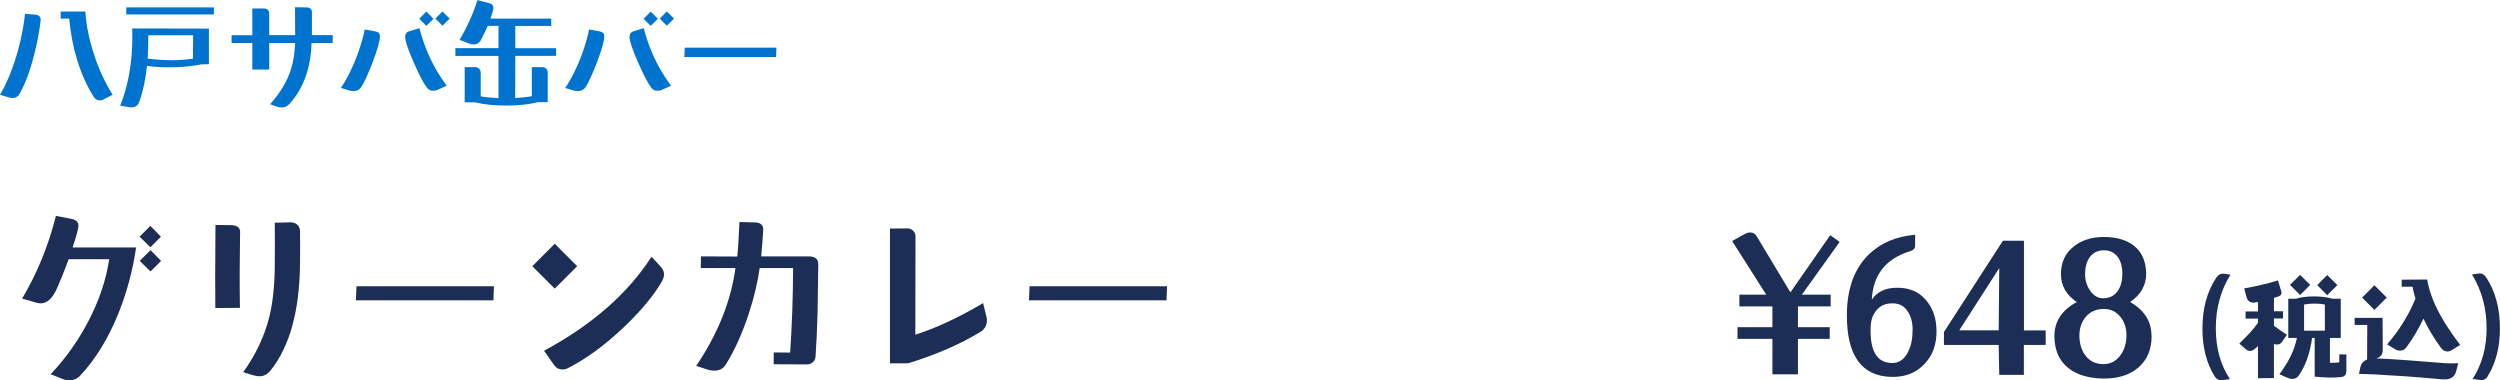
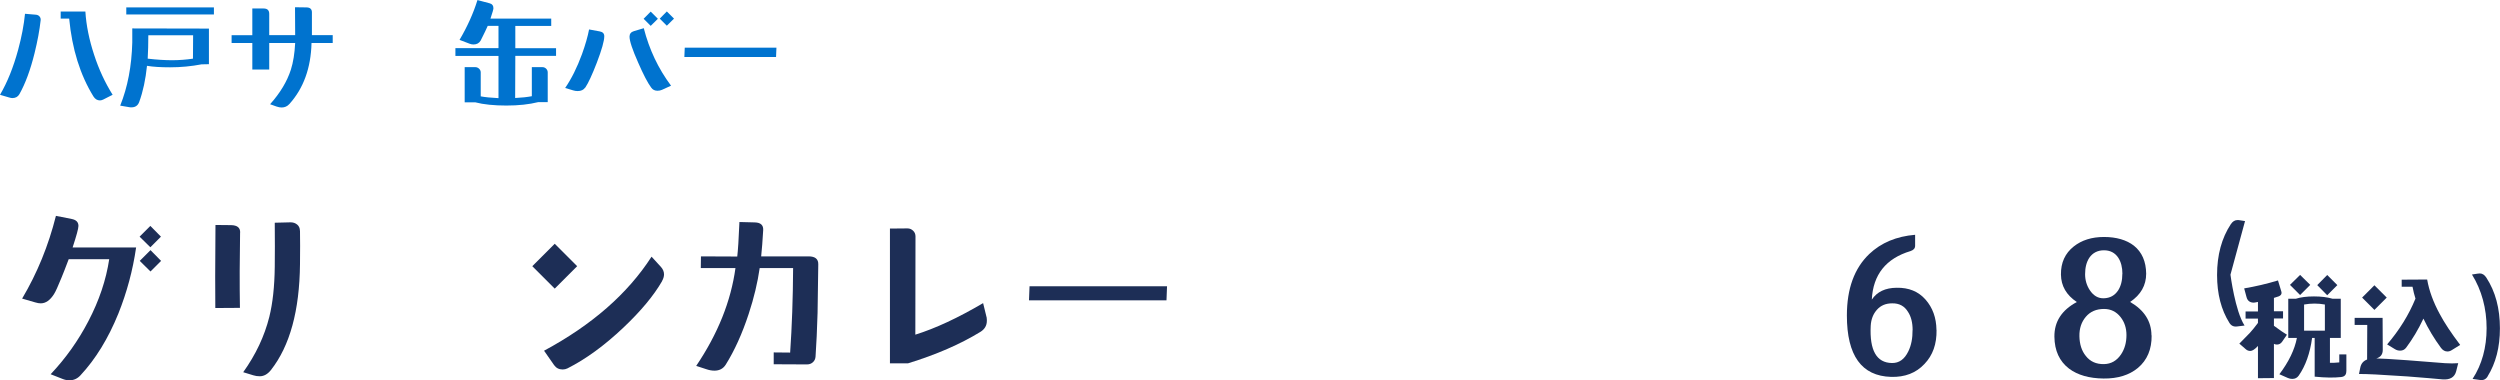
<svg xmlns="http://www.w3.org/2000/svg" id="_レイヤー_2" data-name="レイヤー_2" width="320.92" height="48.82" viewBox="0 0 320.92 48.82">
  <defs>
    <style>
      .cls-1 {
        fill: #1d2e56;
      }

      .cls-2 {
        fill: #0073cf;
      }
    </style>
  </defs>
  <g id="_x34_30pxコンテンツ内">
    <g>
      <g>
        <path class="cls-2" d="M5.22,2.59c-.14,1.27-.4,2.68-.78,4.22-.53,2.15-1.18,3.91-1.95,5.28-.19.33-.49.5-.91.5-.1,0-.25-.03-.42-.08l-1.16-.34c.95-1.61,1.72-3.54,2.33-5.78.45-1.66.74-3.2.88-4.62l1.42.12c.19.02.34.1.45.23.11.13.16.29.14.48ZM14.45,12.17l-1.2.61c-.15.07-.29.11-.42.11-.34,0-.62-.17-.83-.5-1.71-2.77-2.75-6.1-3.12-10h-1.09v-.91h3.17c.11,1.78.49,3.63,1.12,5.55.61,1.88,1.41,3.59,2.38,5.14Z" />
        <path class="cls-2" d="M26.82,3.66v4.58l-.95.02c-1.3.25-2.65.38-4.03.38-1.21,0-2.2-.06-2.97-.19-.18,1.75-.51,3.3-1,4.64-.17.46-.5.69-1,.69-.12,0-.2,0-.27-.02l-1.17-.2c.96-2.38,1.47-5.08,1.55-8.11,0-.49,0-1.09,0-1.8l9.84.02ZM27.46,1.86h-11.25v-.91h11.25v.91ZM24.79,4.53h-5.75c0,1.12-.03,2.12-.08,3,1.21.14,2.25.2,3.14.2s1.8-.07,2.67-.2l.02-3Z" />
        <path class="cls-2" d="M42.71,4.52v1h-2.72c-.08,3.21-1.03,5.82-2.84,7.83-.27.3-.6.45-1,.45-.19,0-.4-.04-.64-.12l-.84-.3c1.29-1.44,2.18-2.92,2.67-4.44.3-.94.48-2.08.55-3.42h-3.33v3.41h-2.17v-3.41h-2.66v-1h2.66V1.09h1.45c.48,0,.72.23.72.69v2.73h3.33c0-.24,0-1.43-.02-3.58l1.45.02c.48,0,.72.21.72.64v2.92h2.67Z" />
-         <path class="cls-2" d="M46.31,11.25c-.2.29-.52.44-.95.44-.2,0-.4-.03-.59-.09l-1.02-.31c.81-1.18,1.53-2.62,2.16-4.34.44-1.22.74-2.28.91-3.17l1.36.25c.4.07.59.28.59.62,0,.6-.32,1.73-.95,3.38-.6,1.56-1.1,2.64-1.5,3.23ZM57.34,11l-1.16.53c-.18.08-.37.12-.58.12-.34,0-.62-.13-.81-.41-.44-.59-1-1.66-1.67-3.2-.74-1.67-1.11-2.78-1.11-3.34,0-.35.19-.59.56-.7l1.27-.38c.7,2.73,1.86,5.19,3.5,7.38ZM55.65,2.41l-.92.91-.91-.91.91-.92.92.92ZM57.72,2.39l-.92.91-.91-.91.91-.92.92.92Z" />
        <path class="cls-2" d="M71.38,7.17h-5.23l-.02,5.41c.84-.04,1.56-.12,2.14-.23v-3.73h1.36c.19,0,.35.07.48.2.13.13.2.29.2.48v3.81h-1.22c-1.16.29-2.52.44-4.09.44s-2.95-.14-3.97-.41h-1.38v-4.52h1.36c.19,0,.35.07.49.2.14.14.21.29.21.47v3.08c.51.1,1.27.18,2.28.23v-5.42h-5.53v-1h5.53v-2.86h-1.38c-.15.35-.45.98-.91,1.89-.19.33-.5.5-.92.5-.16,0-.32-.03-.48-.09l-1.31-.5c1-1.7,1.77-3.4,2.3-5.11l1.55.41c.33.08.5.3.5.64,0,.12-.12.57-.38,1.33h7.8v.94h-4.61v2.86h5.23v1Z" />
        <path class="cls-2" d="M75.11,11.25c-.2.29-.52.44-.95.44-.2,0-.4-.03-.59-.09l-1.02-.31c.81-1.18,1.53-2.62,2.16-4.34.44-1.22.74-2.28.91-3.17l1.36.25c.4.07.59.28.59.62,0,.6-.32,1.73-.95,3.38-.6,1.56-1.1,2.64-1.5,3.23ZM86.14,11l-1.16.53c-.18.08-.37.12-.58.12-.34,0-.62-.13-.81-.41-.44-.59-1-1.66-1.67-3.2-.74-1.67-1.11-2.78-1.11-3.34,0-.35.19-.59.56-.7l1.27-.38c.7,2.73,1.86,5.19,3.5,7.38ZM84.45,2.41l-.92.91-.91-.91.91-.92.92.92ZM86.52,2.39l-.92.91-.91-.91.91-.92.92.92Z" />
        <path class="cls-2" d="M99.67,6.12l-.05,1.2h-11.77l.05-1.2h11.77Z" />
      </g>
      <g>
        <path class="cls-1" d="M17.47,31.78c-.42,2.91-1.18,5.73-2.27,8.46-1.3,3.2-2.92,5.85-4.88,7.95-.39.42-.86.63-1.41.63-.3,0-.6-.06-.91-.19l-1.5-.59c1.94-2.05,3.55-4.32,4.85-6.82,1.38-2.64,2.27-5.29,2.67-7.95h-5.2c-.42,1.11-.73,1.91-.94,2.41-.44,1.08-.75,1.77-.94,2.06-.5.8-1.07,1.2-1.71,1.2-.2,0-.44-.04-.7-.12l-1.69-.49c1.94-3.27,3.38-6.8,4.34-10.62l2.02.4c.58.11.87.41.87.89,0,.33-.25,1.25-.75,2.77h8.16ZM20.66,30.38l-1.36,1.36-1.38-1.36,1.38-1.38,1.36,1.38ZM20.68,33.49l-1.36,1.36-1.38-1.36,1.38-1.38,1.36,1.38Z" />
        <path class="cls-1" d="M30.82,29.84c-.06,3.45-.07,6.68-.02,9.68l-3.16.02c-.03-1.89-.02-5.45.02-10.66l2.02.02c.78.02,1.16.33,1.15.94ZM38.51,29.62c.02,1.16.02,2.59,0,4.29-.06,5.97-1.3,10.5-3.73,13.59-.42.53-.9.8-1.43.8-.3,0-.57-.04-.82-.12l-1.31-.4c1.61-2.25,2.73-4.62,3.35-7.1.44-1.77.67-3.91.7-6.42.02-1.58.02-3.47,0-5.67l2.04-.05c.33,0,.61.1.84.29s.35.46.35.79Z" />
-         <path class="cls-1" d="M63.41,36.75l-.07,1.8h-17.65l.07-1.8h17.65Z" />
        <path class="cls-1" d="M74.09,34.17l-2.88,2.88-2.88-2.88,2.88-2.88,2.88,2.88ZM84.99,36.09c-1.06,1.84-2.71,3.83-4.95,5.95-2.44,2.31-4.84,4.06-7.2,5.25-.19.09-.39.14-.61.14-.47,0-.84-.19-1.1-.56l-1.29-1.85c6.14-3.3,10.74-7.32,13.8-12.07l1.2,1.31c.27.3.4.62.4.96,0,.28-.09.57-.26.87Z" />
        <path class="cls-1" d="M105.04,33.94l-.09,6.21c-.06,2.14-.15,4.02-.26,5.62-.02.3-.13.54-.34.73s-.46.28-.76.28l-4.27-.02v-1.52l2.11.02c.23-3.34.36-6.96.38-10.85h-4.29c-.27,1.86-.73,3.82-1.41,5.88-.84,2.56-1.83,4.73-2.95,6.52-.33.52-.81.77-1.45.77-.33,0-.68-.06-1.05-.19l-1.29-.42c2.78-4.12,4.46-8.31,5.04-12.56h-4.45l.02-1.5,4.66.02c.09-.75.19-2.23.28-4.43l1.97.05c.75.02,1.11.34,1.08.98-.08,1.34-.16,2.47-.26,3.38h6.09c.84,0,1.26.34,1.24,1.03Z" />
        <path class="cls-1" d="M126.66,40.83c.02.12.02.24.02.35,0,.61-.28,1.09-.84,1.43-2.55,1.56-5.64,2.91-9.28,4.03h-2.32v-17.3l2.25-.02c.28,0,.52.1.73.3s.3.45.3.73l-.02,12.61c2.59-.81,5.49-2.16,8.7-4.05l.47,1.92Z" />
        <path class="cls-1" d="M149.81,36.75l-.07,1.8h-17.65l.07-1.8h17.65Z" />
      </g>
      <g>
        <g>
-           <path class="cls-1" d="M236.15,31.06l-4.85,6.77h3.7v1.5h-4.2v2.67h4.08v1.5h-4.08v4.55h-3.28v-4.55h-4.48v-1.5h4.48v-2.67h-4.24v-1.5h3.45l-4.38-6.89,1.64-.91c.22-.12.45-.19.68-.19.36,0,.63.16.82.47l4.34,7.22,5.11-7.34,1.22.87Z" />
          <path class="cls-1" d="M248.59,42.36c.03,1.8-.48,3.25-1.55,4.36-1.08,1.16-2.51,1.71-4.29,1.66-3.78-.11-5.67-2.73-5.67-7.88,0-3.44.96-6.07,2.88-7.9,1.52-1.44,3.48-2.26,5.88-2.46v1.41c0,.33-.2.55-.59.68-3.16.95-4.81,3.03-4.97,6.23.67-1,1.73-1.51,3.19-1.52,1.55-.03,2.78.47,3.7,1.51s1.39,2.34,1.41,3.9ZM245.52,42.38c0-.97-.2-1.75-.59-2.34-.45-.75-1.13-1.12-2.04-1.1-.81,0-1.46.27-1.95.82s-.75,1.23-.8,2.06c-.16,3.16.75,4.75,2.72,4.78.92.02,1.62-.48,2.11-1.5.38-.78.55-1.69.54-2.72Z" />
-           <path class="cls-1" d="M262.59,44.28h-2.79v3.84h-3.16l-.07-3.84h-7.03v-1.66l7.57-11.72h2.7v11.51h2.79v1.88ZM256.57,42.4l.07-7.99-5.13,7.99h5.06Z" />
          <path class="cls-1" d="M276.2,43.06c.02,1.78-.57,3.17-1.76,4.17-1.11.92-2.58,1.38-4.41,1.36-1.84-.02-3.32-.44-4.43-1.27-1.23-.94-1.86-2.3-1.88-4.1-.02-1.94.95-3.42,2.88-4.45-1.34-.89-2.02-2.06-2.04-3.52-.02-1.53.53-2.73,1.64-3.61,1.02-.81,2.31-1.22,3.89-1.22s2.89.38,3.84,1.12c1.03.83,1.55,2.02,1.57,3.59,0,1.5-.69,2.71-2.06,3.63,1.81,1.05,2.73,2.48,2.74,4.29ZM272.97,43.01c0-.89-.25-1.66-.75-2.3-.55-.7-1.26-1.05-2.13-1.05-.98,0-1.76.33-2.33,1s-.85,1.5-.83,2.5c.02,1.03.29,1.88.82,2.53.56.72,1.34,1.07,2.34,1.05.91-.02,1.63-.43,2.18-1.24.47-.7.7-1.53.7-2.48ZM272.45,35.16c0-.84-.18-1.54-.54-2.09-.42-.62-1.03-.94-1.83-.94s-1.44.32-1.88.96c-.36.55-.54,1.25-.54,2.11,0,.75.2,1.44.61,2.06.47.7,1.06,1.05,1.78,1.03.8-.02,1.41-.35,1.85-1.01.36-.56.54-1.27.54-2.13Z" />
        </g>
        <g>
-           <path class="cls-1" d="M286.32,35.26c-1.25,2.01-1.88,4.3-1.88,6.88s.6,4.68,1.81,6.53l-.98.12c-.42.05-.74-.1-.97-.47-1.05-1.67-1.58-3.71-1.58-6.14,0-2.56.59-4.74,1.77-6.53.23-.34.51-.52.84-.52.12,0,.22,0,.28.02l.7.11Z" />
+           <path class="cls-1" d="M286.32,35.26s.6,4.68,1.81,6.53l-.98.12c-.42.05-.74-.1-.97-.47-1.05-1.67-1.58-3.71-1.58-6.14,0-2.56.59-4.74,1.77-6.53.23-.34.51-.52.84-.52.12,0,.22,0,.28.02l.7.11Z" />
          <path class="cls-1" d="M293.56,42.98l-.61.89c-.17.24-.39.36-.67.36-.14,0-.26-.03-.38-.09v4.39l-2.05.02v-4.14c-.4.43-.72.64-.98.64-.22,0-.41-.07-.58-.22l-.83-.72c.7-.7,1.15-1.16,1.36-1.39.31-.34.66-.77,1.03-1.27v-.55h-1.59v-.92h1.59v-1.22l-.33.06c-.06.02-.12.03-.19.03-.51,0-.83-.24-.95-.72l-.3-1.11c1.47-.25,2.92-.59,4.34-1.02l.44,1.45s.02.08.02.14c0,.2-.12.35-.36.45-.21.06-.42.13-.62.2v1.72h1.17v.92h-1.17v.94c.79.58,1.34.96,1.66,1.14ZM301.19,47.67c0,.44-.22.68-.67.73-.88.1-2.01.09-3.39-.05v-4.97h-.33c-.27,1.97-.84,3.58-1.72,4.84-.2.28-.47.42-.83.42-.19,0-.38-.04-.56-.12l-1.09-.48c1.21-1.6,1.96-3.16,2.25-4.66h-1.11v-5.03h.97c.63-.2,1.41-.3,2.33-.3s1.72.1,2.39.3h1.05v5.03h-1.39v3.19c.35.01.75,0,1.2-.05v-1.03h.91v2.17ZM296.56,36.57l-1.3,1.3-1.3-1.3,1.3-1.28,1.3,1.28ZM298.44,42.45v-3.36c-.44-.08-.88-.12-1.33-.12s-.9.04-1.34.12v3.36h2.67ZM300.04,36.6l-1.3,1.3-1.28-1.3,1.28-1.3,1.3,1.3Z" />
          <path class="cls-1" d="M315.55,46.64l-.25,1c-.2.78-.78,1.13-1.75,1.06-.84-.08-2.35-.21-4.53-.38-3.34-.23-5.41-.33-6.2-.31l.16-.8c.1-.53.4-.88.88-1.06l.02-4.44h-1.62v-.91h3.59l.02,4.12c0,.57-.28.94-.83,1.09.67.01,1.98.09,3.95.23.88.07,2.5.2,4.86.38.63.04,1.21.04,1.72,0ZM306.38,38.2l-1.58,1.58-1.58-1.58,1.58-1.58,1.58,1.58ZM315.8,44.28l-1.08.67c-.19.12-.37.17-.55.17-.32,0-.6-.16-.83-.47-.87-1.18-1.62-2.43-2.25-3.75-.65,1.38-1.39,2.62-2.22,3.73-.19.25-.44.38-.77.38-.24,0-.46-.06-.67-.19l-1-.61c1.56-1.82,2.78-3.78,3.64-5.88-.15-.46-.27-.96-.38-1.52h-1.39v-.91l3.27-.02c.25,1.44.79,2.91,1.61,4.42.61,1.15,1.48,2.46,2.61,3.95Z" />
          <path class="cls-1" d="M319.34,48.31c-.23.38-.55.53-.97.47l-.97-.14c1.2-1.84,1.8-4.02,1.8-6.52s-.62-4.86-1.88-6.88l.7-.11c.13-.02.23-.03.3-.03.33,0,.61.18.84.53,1.17,1.79,1.75,3.96,1.75,6.52,0,2.42-.53,4.47-1.58,6.16Z" />
        </g>
      </g>
    </g>
  </g>
</svg>